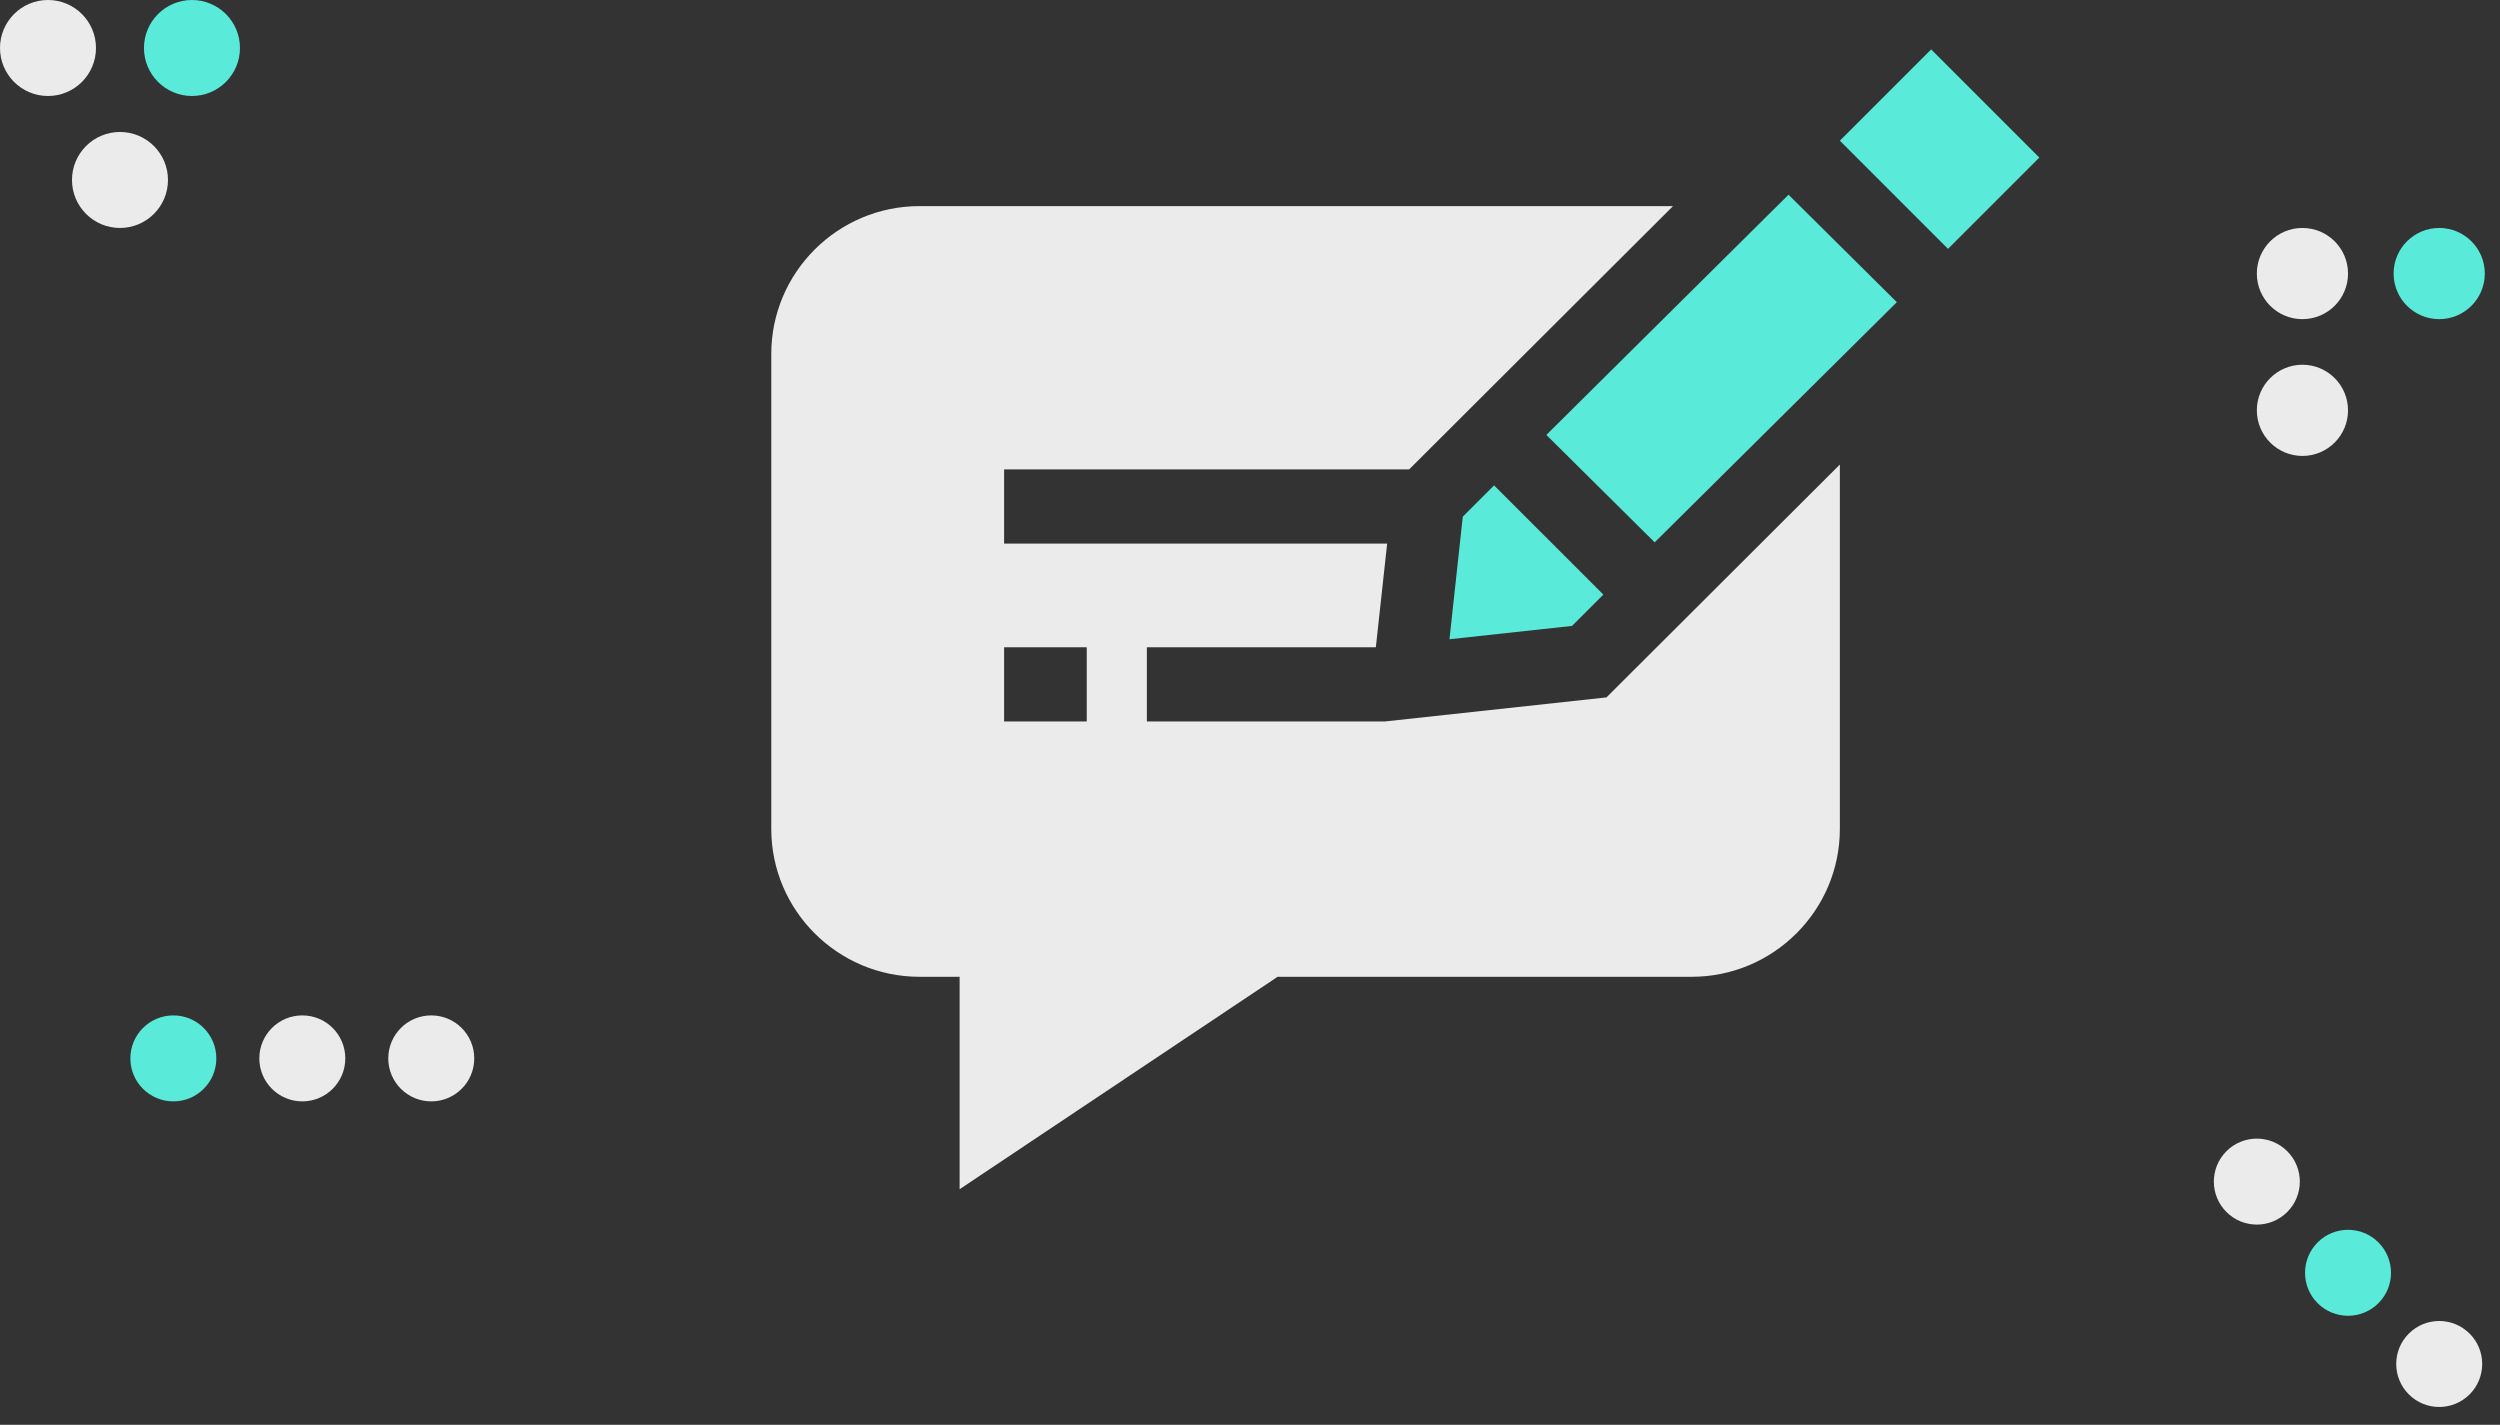
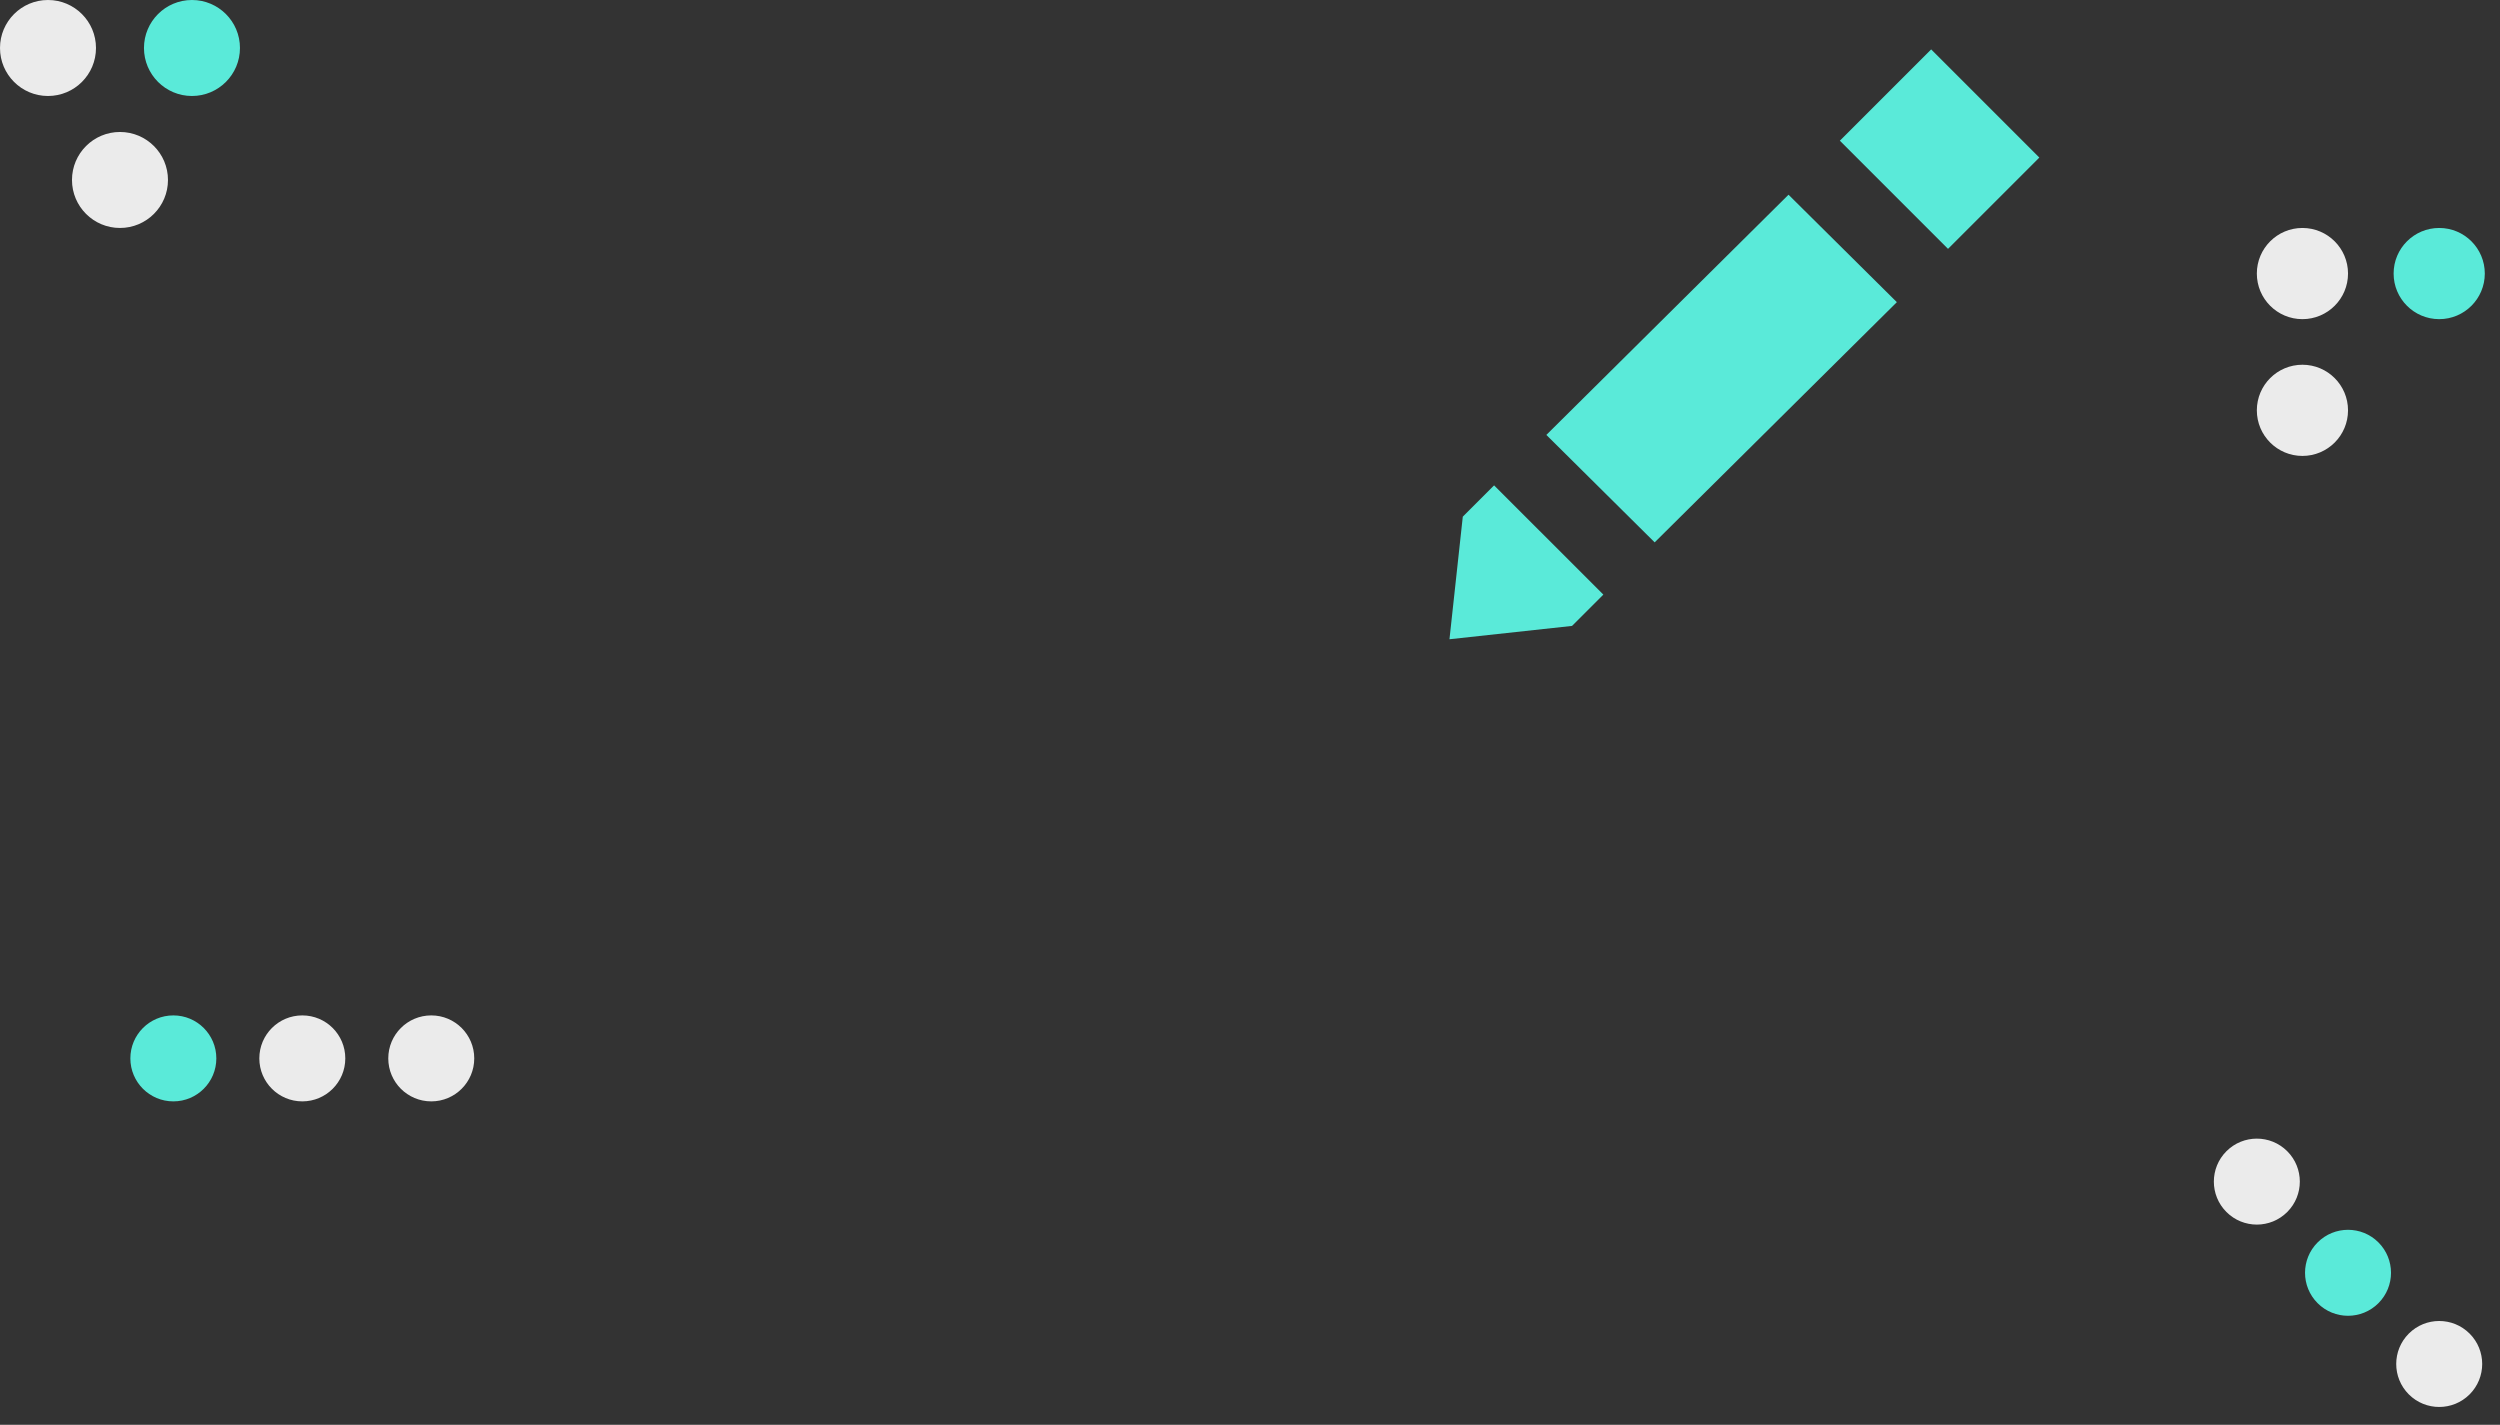
<svg xmlns="http://www.w3.org/2000/svg" width="658" height="375" viewBox="0 0 658 375" fill="none">
  <rect x="0" y="0" width="658" height="375" fill="#333333" stroke="none" />
-   <path d="M484.25 37.03L508.281 13L536.75 41.47L512.719 65.5L484.25 37.03Z" fill="#5AEAD9" />
+   <path d="M484.25 37.03L508.281 13L536.75 41.47L512.719 65.5L484.25 37.03" fill="#5AEAD9" />
  <path d="M381.5 168.25L413.76 164.739L422 156.5L393.246 127.75L385.006 135.989L381.5 168.25Z" fill="#5AEAD9" />
  <path d="M407 114.47L470.737 51.25L499.25 79.53L435.511 142.75L407 114.47Z" fill="#5AEAD9" />
-   <path d="M422.823 183.555L364.433 189.896H301.851V170.367H362.121L365.098 143.079H264.28V123.548H370.882L440.336 54.25H242.016C220.501 54.25 203 71.712 203 93.175V218.163C203 239.629 220.501 257.091 242.016 257.091H252.571V313L336.267 257.091H445.237C466.749 257.091 484.25 239.629 484.25 218.163V122.266L422.823 183.555ZM286.029 189.896H264.28V170.367H286.029V189.896Z" fill="#EBEBEB" />
  <circle cx="594" cy="311" r="11.314" transform="rotate(45 594 311)" fill="#EBEBEB" />
  <circle cx="642" cy="359" r="11.314" transform="rotate(45 642 359)" fill="#EBEBEB" />
  <circle cx="618" cy="335" r="11.314" transform="rotate(45 618 335)" fill="#5AEAD9" />
  <ellipse cx="45.626" cy="278.569" rx="11.314" ry="11.314" fill="#5AEAD9" />
  <ellipse cx="113.509" cy="278.569" rx="11.314" ry="11.314" fill="#EBEBEB" />
  <ellipse cx="79.568" cy="278.569" rx="11.314" ry="11.314" fill="#EBEBEB" />
  <circle cx="12.632" cy="12.632" r="12.632" fill="#EBEBEB" />
  <circle cx="31.579" cy="47.368" r="12.632" fill="#EBEBEB" />
  <circle cx="50.526" cy="12.632" r="12.632" fill="#5AEAD9" />
  <circle cx="606" cy="108" r="12" transform="rotate(-90 606 108)" fill="#EBEBEB" />
  <circle cx="642" cy="72" r="12" transform="rotate(-90 642 72)" fill="#5AEAD9" />
  <circle cx="606" cy="72" r="12" transform="rotate(-90 606 72)" fill="#EBEBEB" />
</svg>